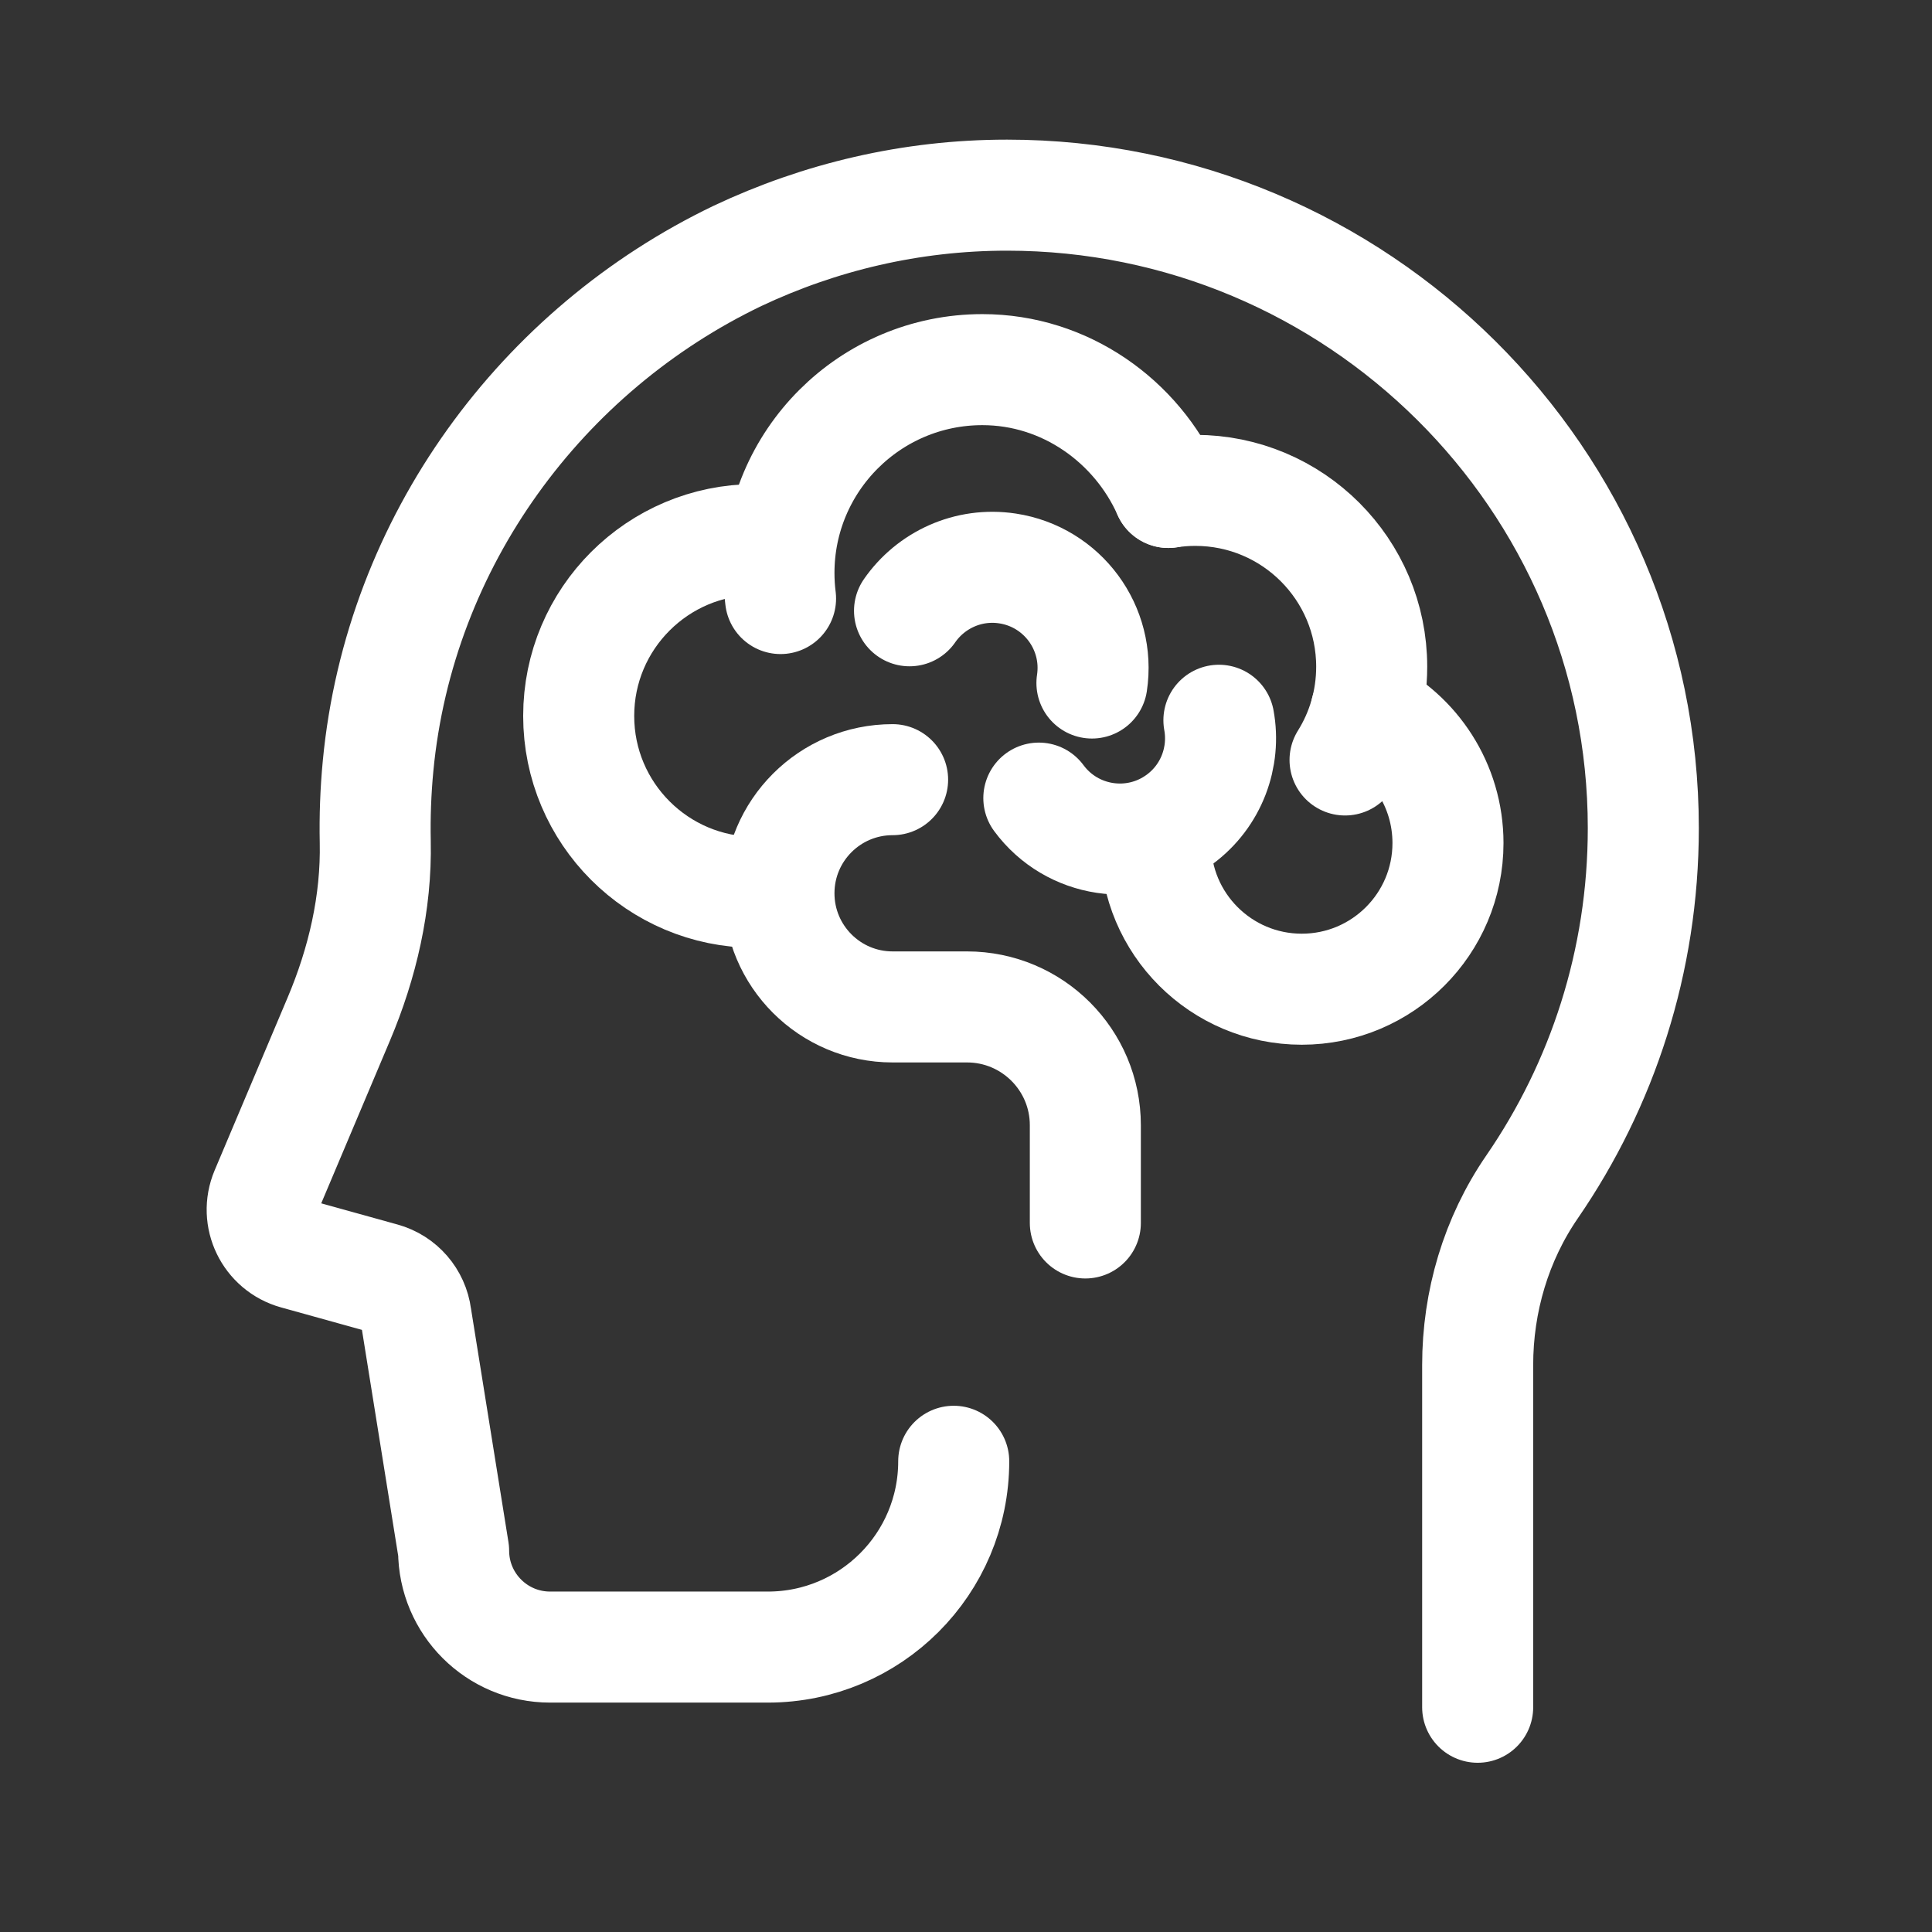
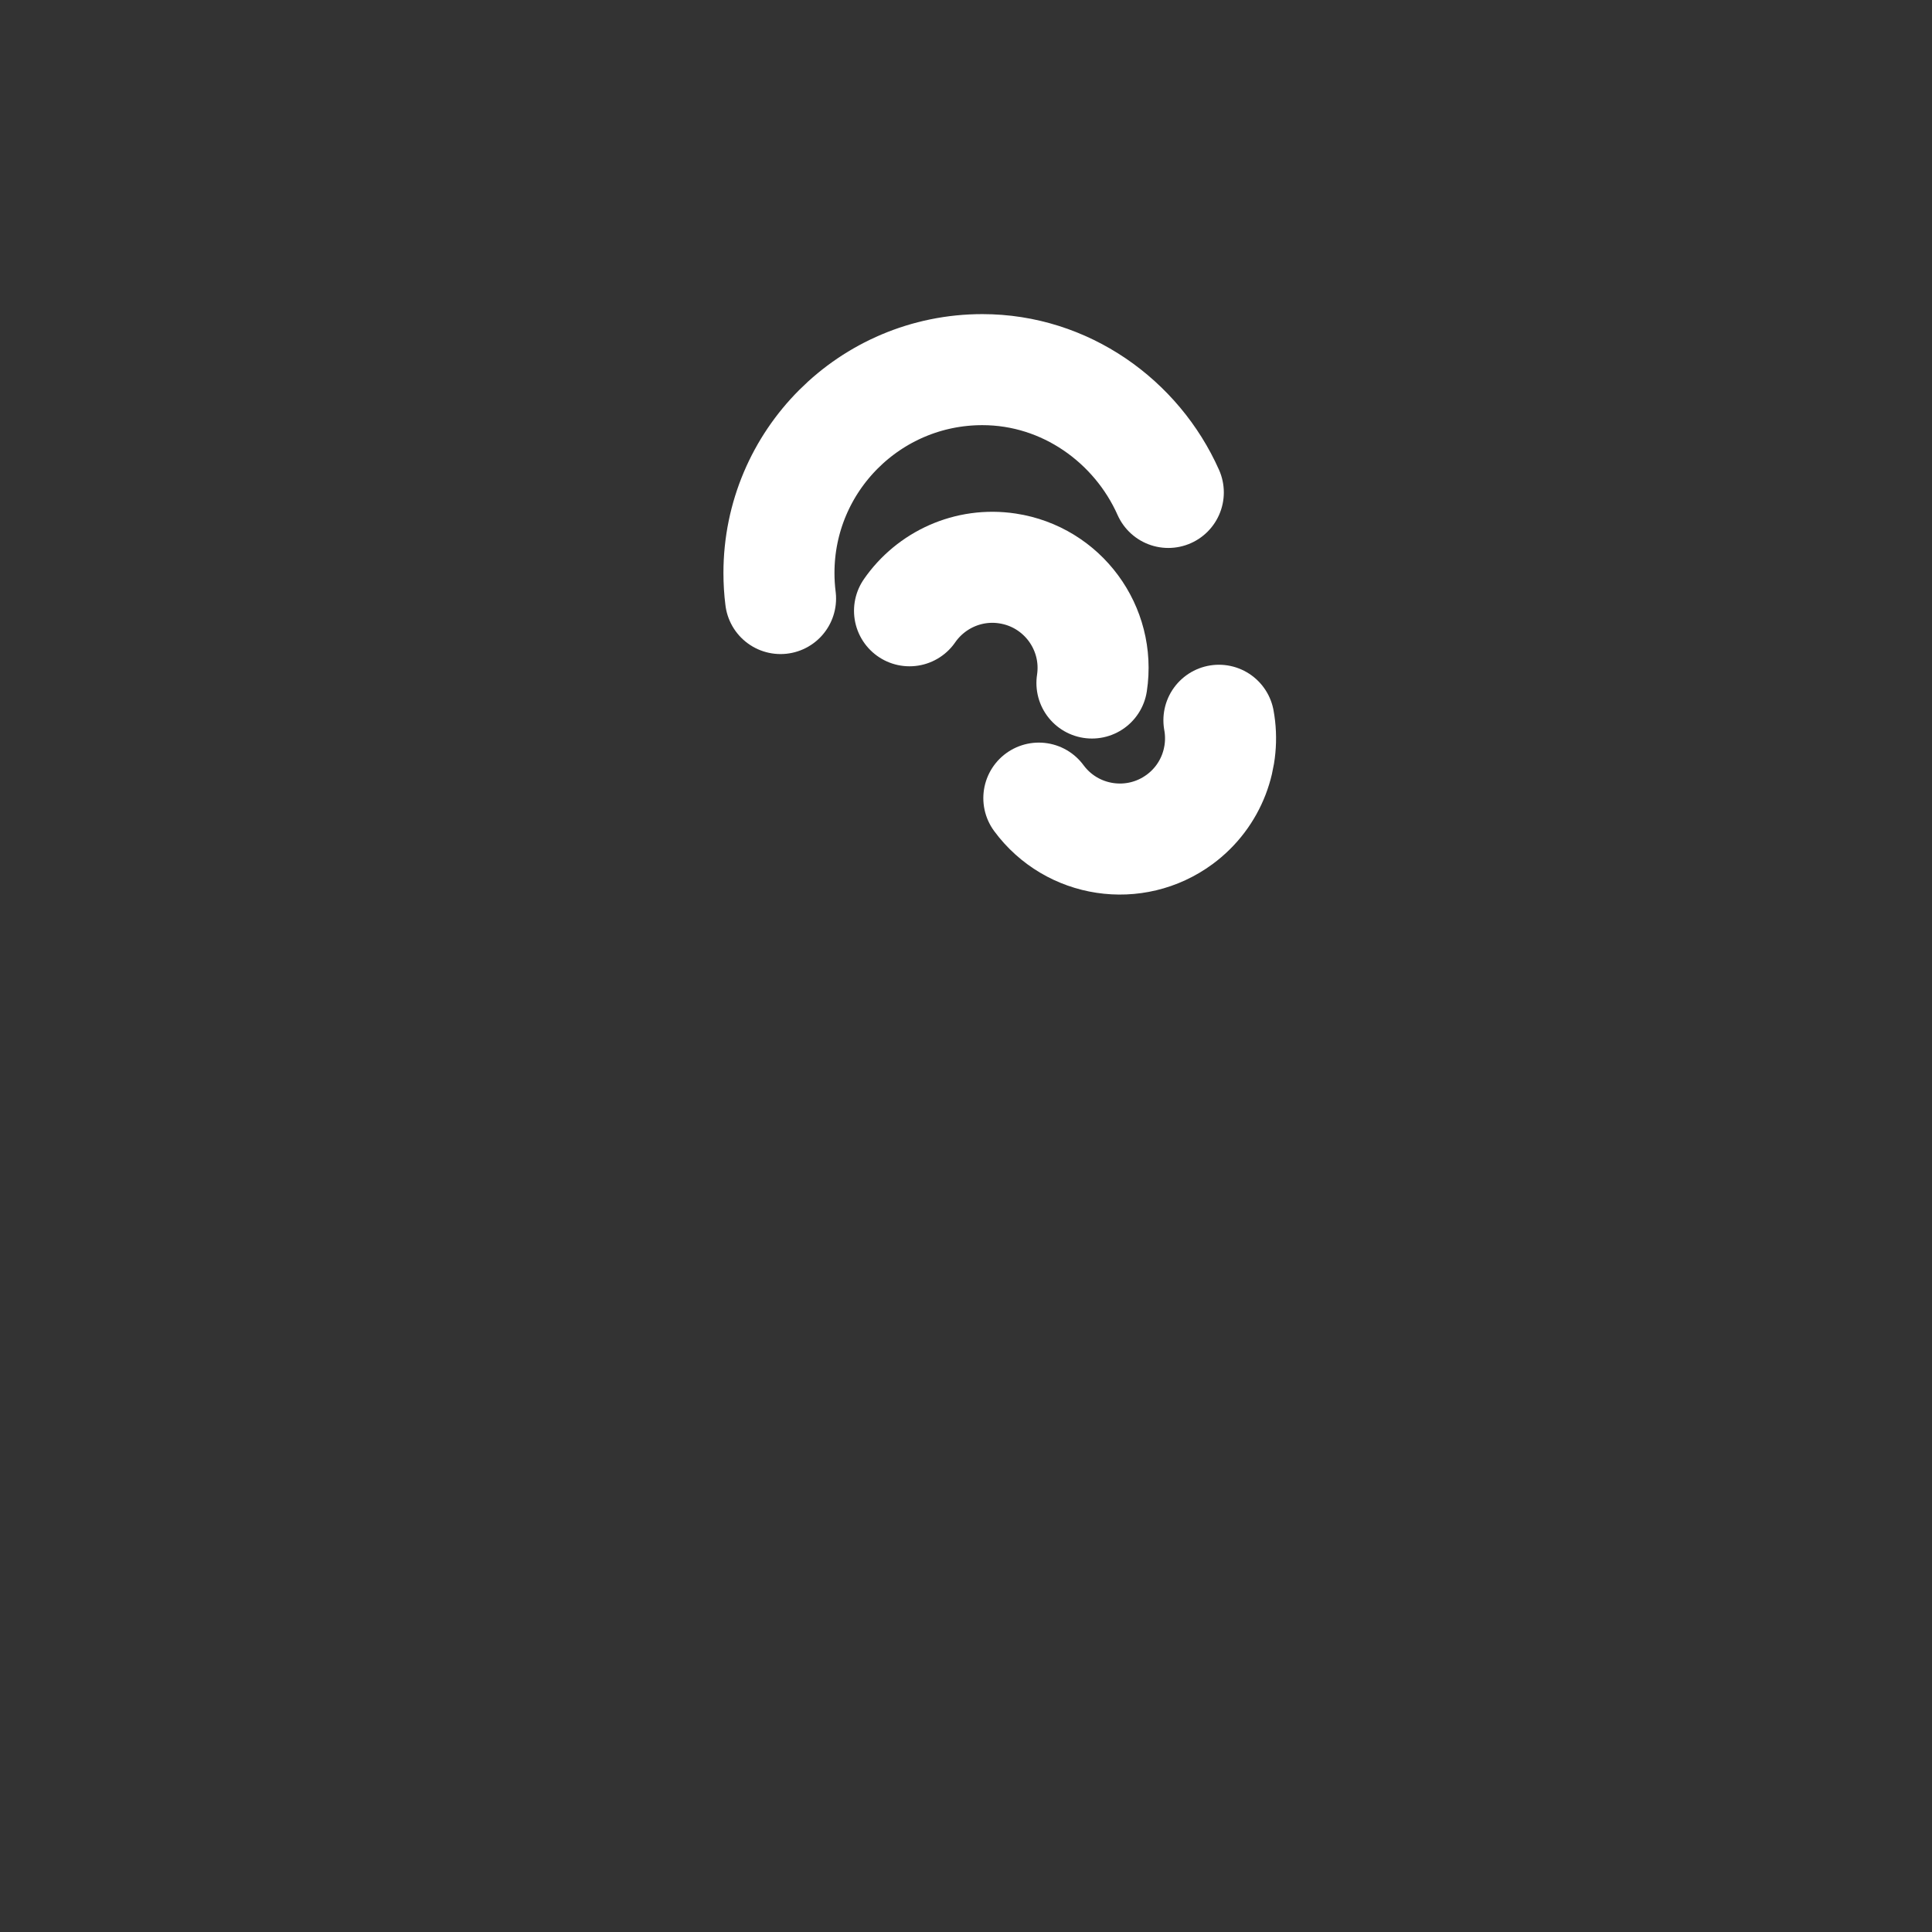
<svg xmlns="http://www.w3.org/2000/svg" width="87" height="87" viewBox="0 0 87 87" fill="none">
  <rect x="0" y="0" width="87" height="87" fill="#333333" stroke="none" />
-   <path d="M42.947 65.803C42.947 70.424 39.2 74.17 34.577 74.17H24.772C22.376 74.17 20.432 72.231 20.427 69.836L18.734 59.281C18.628 58.456 18.038 57.773 17.235 57.551L13.324 56.465C12.121 56.131 11.484 54.821 11.97 53.671C12.835 51.624 14.159 48.488 15.256 45.891C16.325 43.361 16.956 40.651 16.898 37.905C16.875 36.779 16.916 35.637 17.026 34.482C17.992 24.363 24.413 15.74 33.217 11.52C36.901 9.783 41.006 8.788 45.349 8.788C61.096 8.788 74 21.549 74 37.291C74 43.288 72.15 48.853 68.99 53.447C67.369 55.803 66.541 58.612 66.541 61.472V76.879" stroke="white" stroke-width="5" stroke-linecap="round" stroke-linejoin="round" />
  <path d="M35.149 26.953C35.101 26.576 35.077 26.191 35.077 25.802C35.077 20.745 39.178 16.645 44.237 16.645C47.972 16.645 51.184 18.97 52.61 22.175" stroke="white" stroke-width="5" stroke-linecap="round" stroke-linejoin="round" />
-   <path d="M52.61 22.175C53.006 22.114 53.412 22.082 53.825 22.082C58.213 22.082 61.769 25.637 61.769 30.023C61.769 31.565 61.33 33.004 60.569 34.222" stroke="white" stroke-width="5" stroke-linecap="round" stroke-linejoin="round" />
-   <path d="M34.003 40.181C29.616 40.181 26.059 36.626 26.059 32.24C26.059 27.854 29.616 24.299 34.003 24.299C34.363 24.299 34.718 24.323 35.066 24.369" stroke="white" stroke-width="5" stroke-linecap="round" stroke-linejoin="round" />
-   <path d="M61.508 32.047C63.697 33.117 65.204 35.365 65.204 37.964C65.204 41.598 62.257 44.545 58.62 44.545C54.984 44.545 52.036 41.599 52.036 37.964" stroke="white" stroke-width="5" stroke-linecap="round" stroke-linejoin="round" />
  <path d="M54.889 32.434C55.19 34.083 54.561 35.837 53.12 36.899C51.104 38.384 48.266 37.955 46.78 35.94" stroke="white" stroke-width="5" stroke-linecap="round" stroke-linejoin="round" />
  <path d="M40.957 27.504C41.911 26.125 43.597 25.33 45.367 25.598C47.843 25.972 49.546 28.282 49.171 30.757" stroke="white" stroke-width="5" stroke-linecap="round" stroke-linejoin="round" />
-   <path d="M40.195 35.109C37.368 35.109 35.077 37.4 35.077 40.226C35.077 43.051 37.368 45.343 40.195 45.343H43.545C46.488 45.343 48.874 47.728 48.874 50.671V55.071" stroke="white" stroke-width="5" stroke-linecap="round" stroke-linejoin="round" />
</svg>